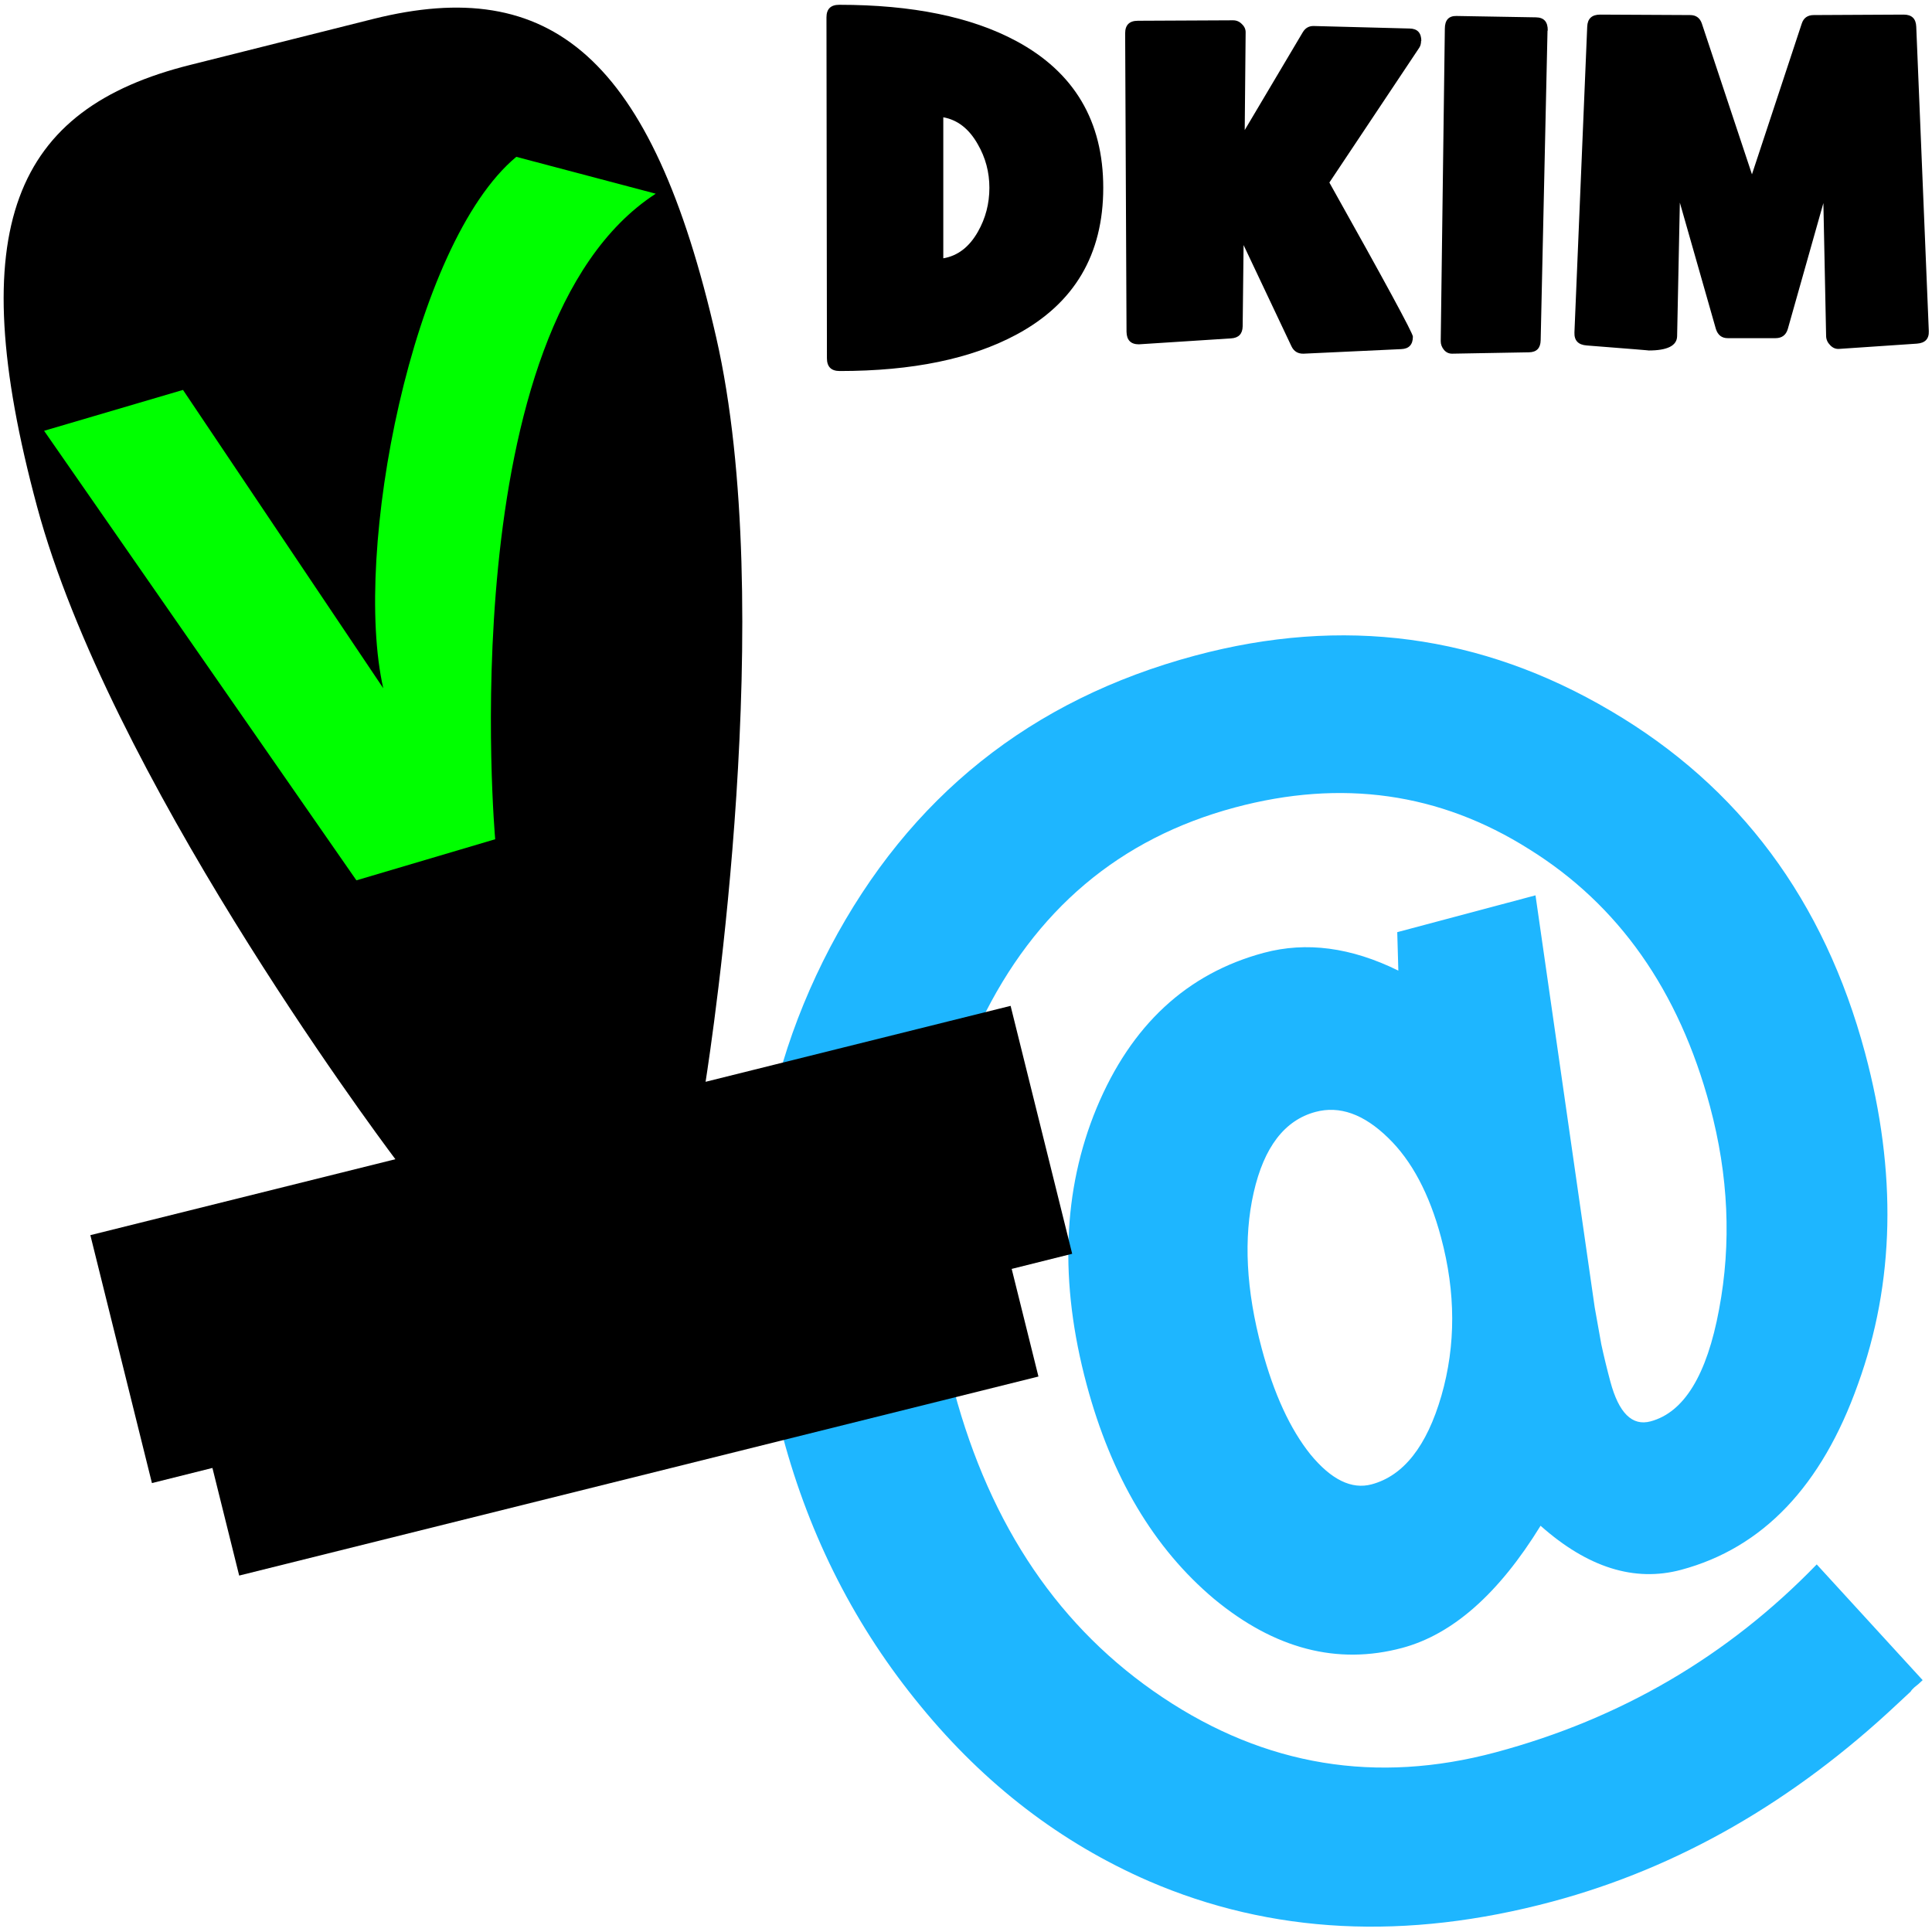
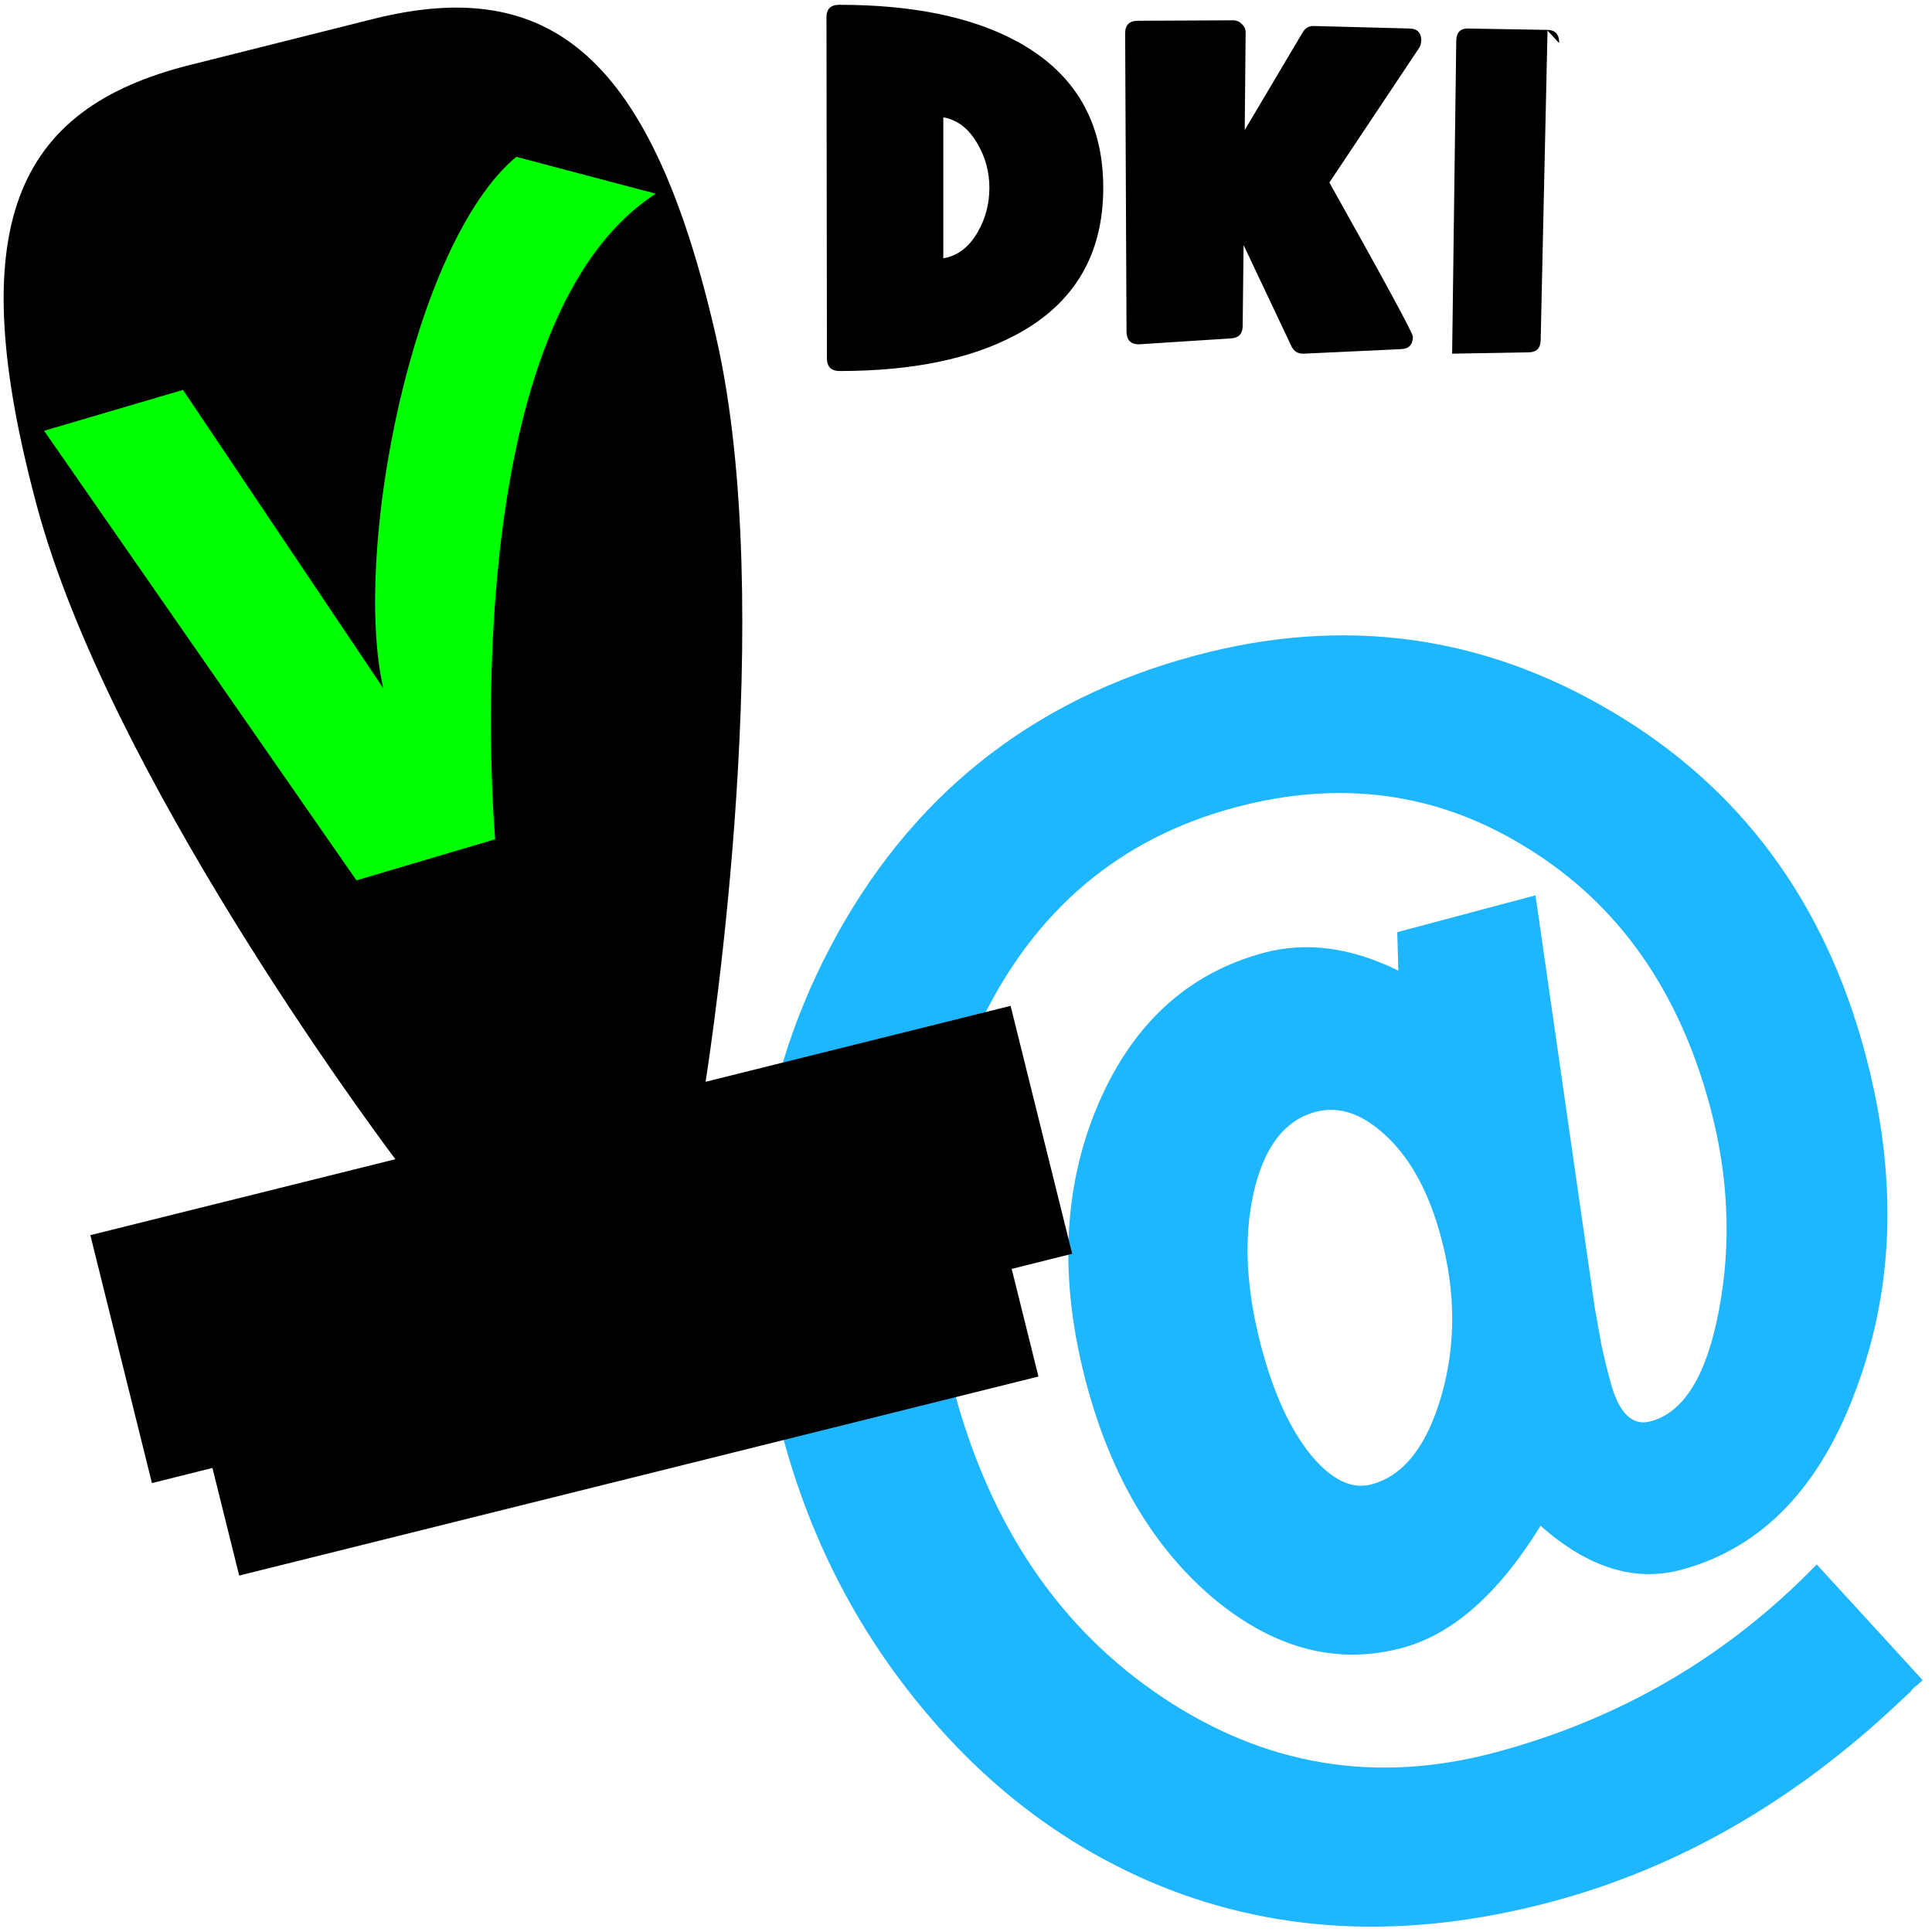
<svg xmlns="http://www.w3.org/2000/svg" height="32" viewBox="0 0 8.467 8.467" width="32">
  <path d="m5.483 5.532-.217 1.811q-.007.082-.014.164-.004.082-.004.168 0 .214.125.214.228 0 .417-.396.192-.399.192-.87 0-.788-.474-1.294-.471-.51-1.198-.51-.784 0-1.319.62-.531.627-.531 1.529 0 .927.535 1.536.535.61 1.347.61.852 0 1.572-.431l.317.61q-.025.014-.043.021-.014.007-.021.014l-.068.036q-.831.446-1.686.446-.998 0-1.686-.545-.492-.392-.766-.998-.278-.61-.278-1.298 0-1.198.756-2.018.759-.82 1.875-.82 1.005 0 1.697.706.688.699.688 1.736 0 .813-.406 1.394-.403.585-.959.585-.317 0-.545-.346-.381.36-.724.36-.442 0-.741-.421-.296-.424-.296-1.052 0-.695.356-1.159.36-.467.884-.467.289 0 .549.228l.039-.164zm-.788 1.34q0-.296-.111-.481-.114-.192-.278-.192-.21 0-.353.271-.143.271-.143.67 0 .307.086.503.089.196.225.196.217 0 .396-.296.178-.296.178-.67z" fill="#1eb6ff" stroke-width=".211" transform="matrix(.966 -.259 .259 .966 0 0)" />
  <g transform="matrix(.92 -.504 .504 .92 -5.549 3.657)">
    <path d="m6.882.104c-.734-.193-1.164.135-1.449 1.311-.272 1.122-.021 2.943.003 3.11l-1.27-.334-.272 1.032.252.066-.118.448 3.328.875.118-.448.252.066.272-1.032-1.27-.334c.103-.134 1.218-1.595 1.533-2.706.331-1.164.118-1.662-.616-1.855z" stroke-dasharray=".185 .185" stroke-linecap="round" stroke-width=".371" />
    <path d="m5.611 1.151.242 2.274.591.128s.86-1.967 1.884-2.043l-.437-.415c-.556.109-1.394 1.119-1.554 1.68l-.135-1.495z" fill="#0f0" />
  </g>
  <g stroke-width=".265">
    <path d="m4.835.823q0 .439-.38.643-.297.16-.775.16-.056 0-.056-.056l-.002-1.494q0-.055.056-.055.48 0 .776.159.381.205.381.643zm-.499 0q0-.103-.051-.191-.057-.101-.151-.118v.618q.095-.016.152-.117.05-.088.05-.192z" />
    <path d="m6.228.178q0 .019-.008.031l-.394.591q.366.653.366.675 0 .053-.051.055l-.428.02q-.037.001-.053-.032l-.21-.444-.004.356q-.001.05-.051.053l-.404.026q-.053 0-.054-.055l-.006-1.308q0-.055.056-.055l.417-.002q.023 0 .039.017.017.016.016.038l-.004.426.254-.428q.017-.029.049-.028l.42.011q.051.001.051.055z" />
-     <path d="m6.782.134-.03 1.357q-.001.052-.051.053l-.337.006q-.022 0-.036-.017-.014-.017-.014-.038l.018-1.369q0-.057.051-.056l.349.006q.052.001.051.058z" />
-     <path d="m8.453 1.451q.002.051-.052.055l-.34.023q-.023.002-.04-.016-.017-.017-.018-.039l-.012-.584-.156.552q-.012.04-.054.04h-.209q-.039 0-.052-.04l-.158-.554-.012.586q-.002.062-.125.062.011 0-.271-.022-.056-.004-.054-.057l.056-1.34q.002-.053.057-.053l.394.002q.038 0 .051.036l.22.662.218-.66q.012-.038.053-.038l.394-.002q.053 0 .055.053z" />
+     <path d="m6.782.134-.03 1.357q-.001.052-.051.053l-.337.006l.018-1.369q0-.057.051-.056l.349.006q.052.001.051.058z" />
  </g>
</svg>